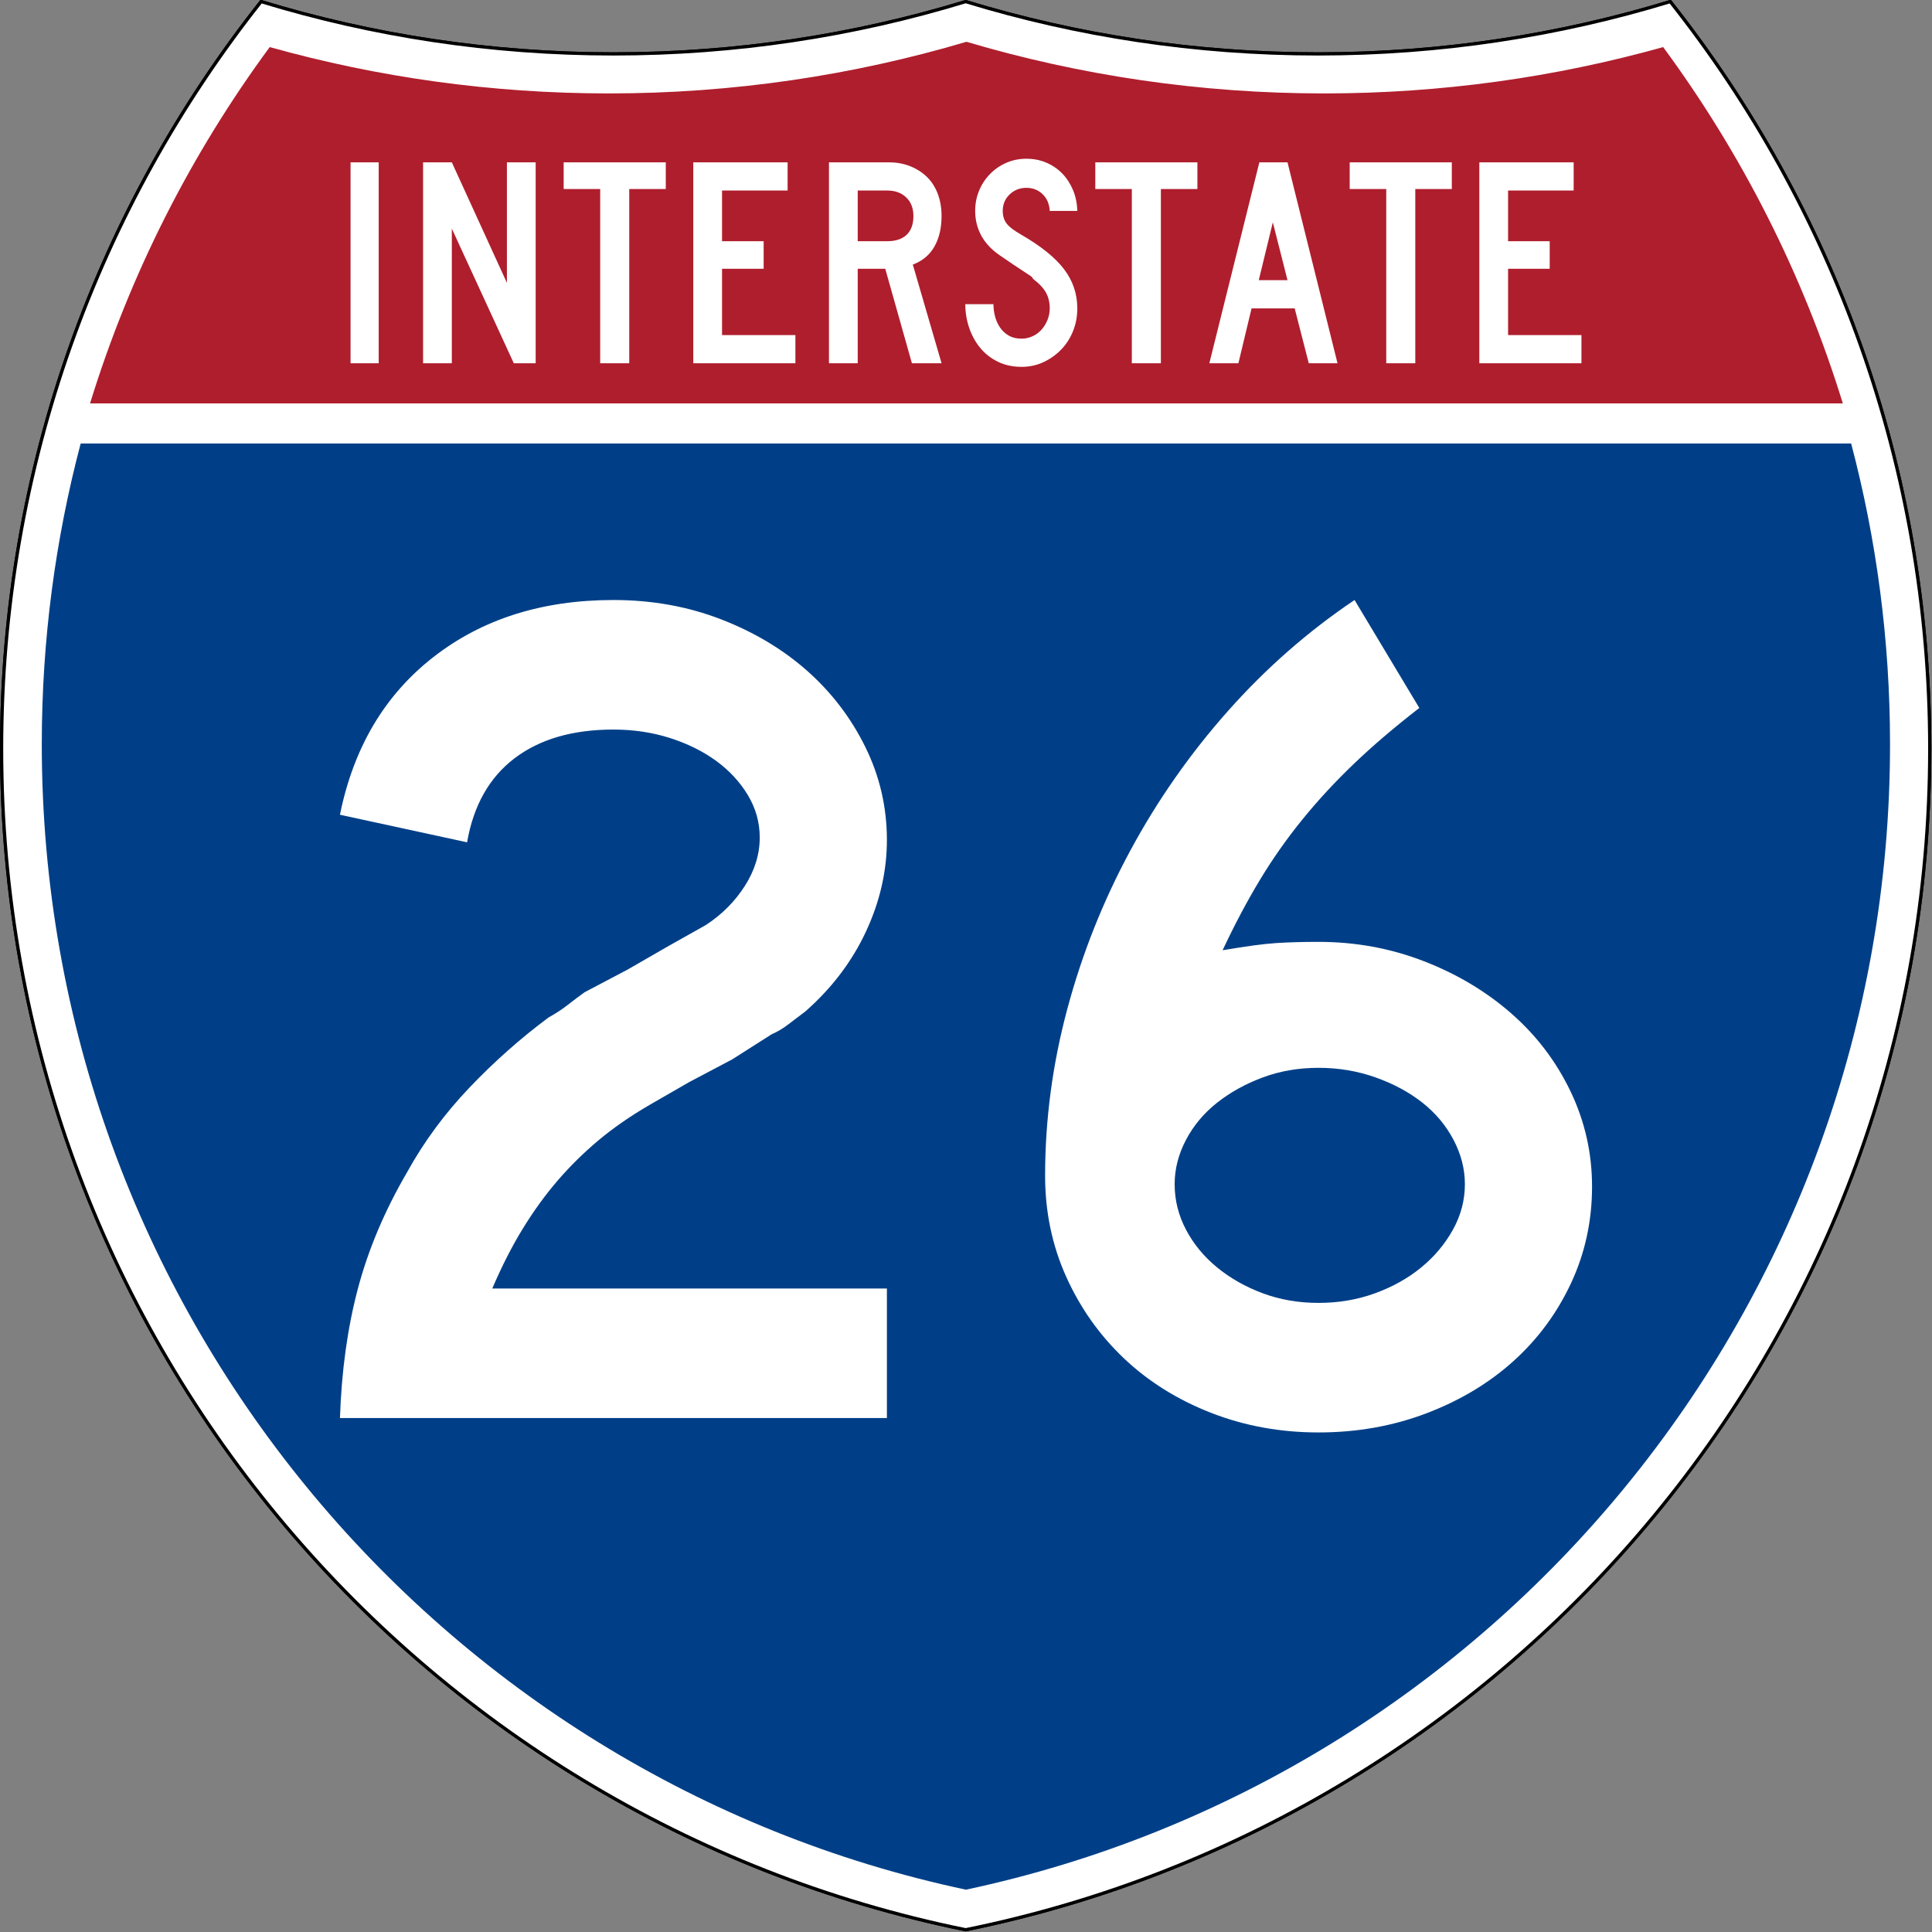
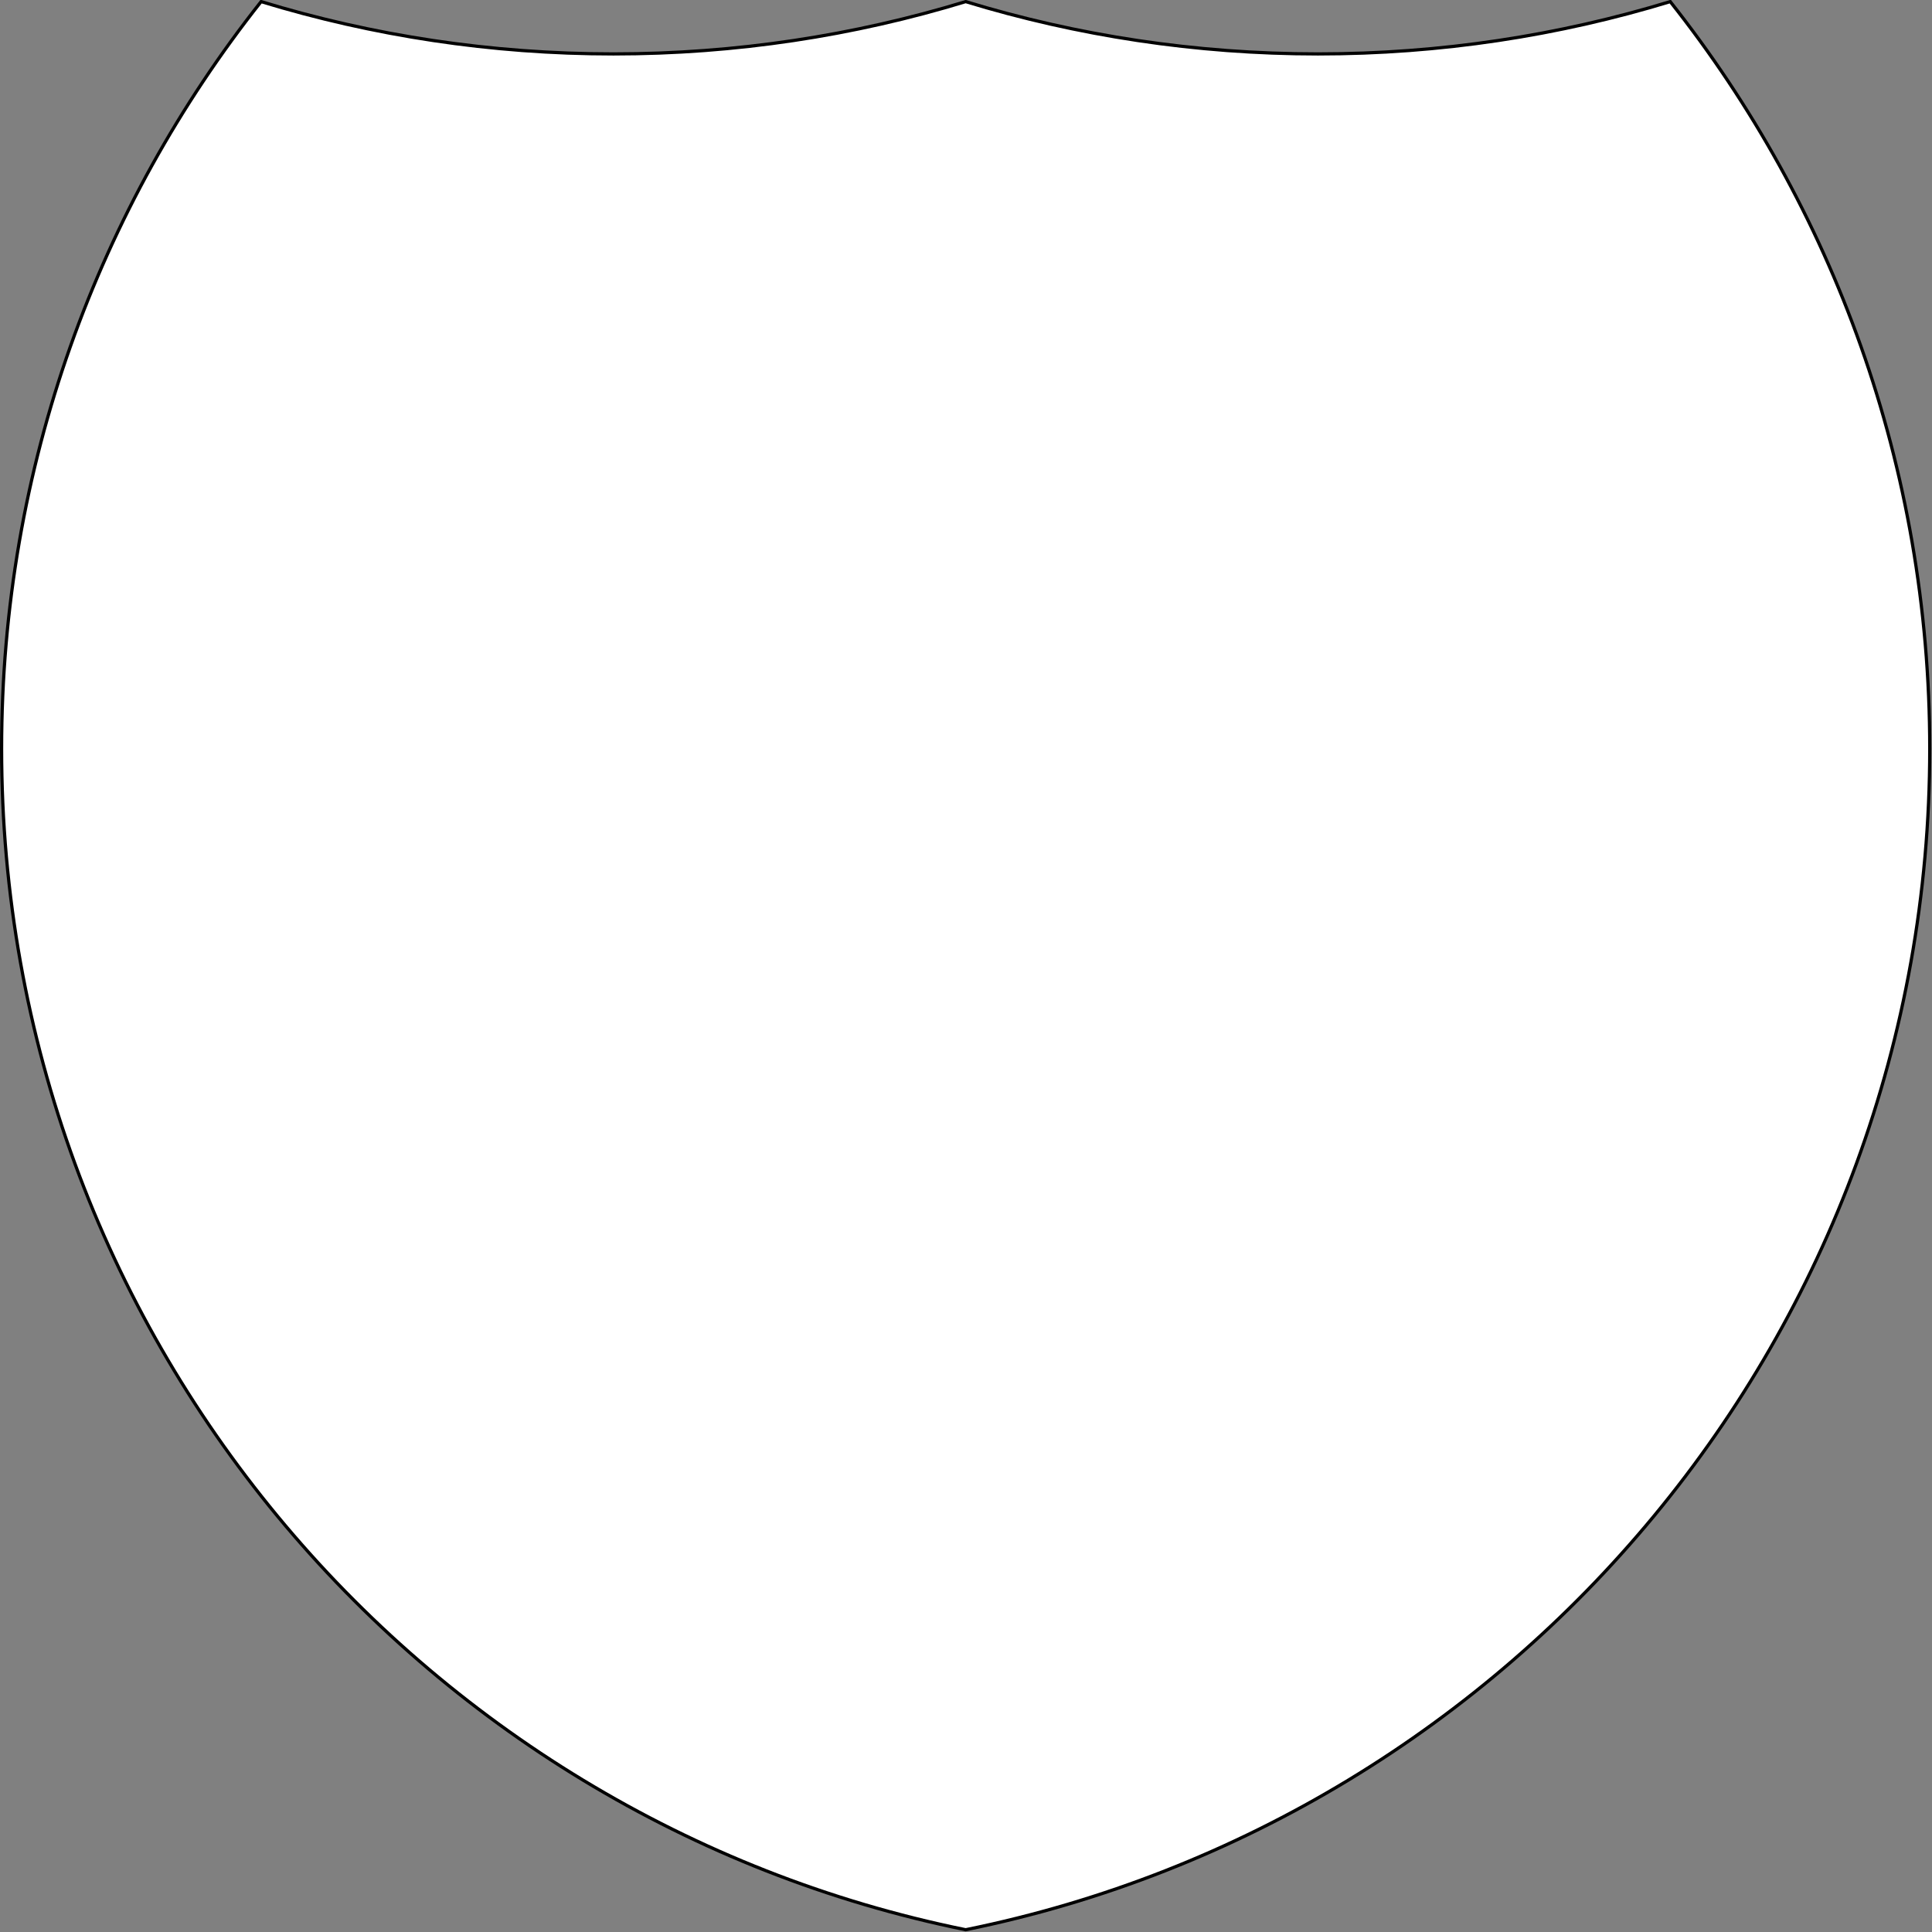
<svg xmlns="http://www.w3.org/2000/svg" xmlns:ns1="http://sodipodi.sourceforge.net/DTD/sodipodi-0.dtd" xmlns:ns2="http://www.inkscape.org/namespaces/inkscape" version="1.0" width="601" height="601" viewBox="0 0 600 599.999" id="Layer_1" xml:space="preserve" ns1:version="0.32" ns2:version="0.45" ns1:docname="I-25.svg" ns1:docbase="C:\Documents and Settings\ltljltlj\Desktop\Signs\Interstate Shields" ns2:output_extension="org.inkscape.output.svg.inkscape" ns1:modified="true">
  <rect x="0" y="0" width="600" height="599.999" fill="#808080" stroke="none" />
  <ns1:namedview ns2:window-height="968" ns2:window-width="1280" ns2:pageshadow="2" ns2:pageopacity="0.0" guidetolerance="10.0" gridtolerance="10.0" objecttolerance="10.0" borderopacity="1.0" bordercolor="#666666" pagecolor="#ffffff" id="base" width="601px" height="601px" ns2:zoom="1.2845255" ns2:cx="300.49997" ns2:cy="299.49944" ns2:window-x="-4" ns2:window-y="-4" ns2:current-layer="Layer_1" />
  <defs id="defs1659">
	
	
	
	
</defs>
  <g transform="matrix(0.998,0,0,0.998,0.499,0.499)" style="fill:#ffffff;fill-opacity:1;stroke:#000000;stroke-width:1;stroke-miterlimit:4;stroke-dasharray:none;stroke-opacity:1" id="g1600">
    <path id="path1602" style="fill:#ffffff;fill-opacity:1;stroke:#000000;stroke-width:1;stroke-miterlimit:4;stroke-dasharray:none;stroke-opacity:1" d="M 80.753,0 C 115.429,10.583 152.238,16.277 190.377,16.277 C 228.516,16.277 265.324,10.583 300,0 C 334.676,10.583 371.484,16.277 409.623,16.277 C 447.762,16.277 484.571,10.583 519.247,0 C 569.812,63.908 600,144.678 600,232.5 C 600,413.924 471.17,565.254 300,599.999 C 128.83,565.254 0,413.924 0,232.5 C 0,144.678 30.188,63.908 80.753,0 z " />
-     <path id="path1604" style="fill:#ffffff;fill-opacity:1;stroke:#000000;stroke-width:1;stroke-linecap:round;stroke-linejoin:round;stroke-miterlimit:4;stroke-dasharray:none;stroke-opacity:1" d="M 80.753,0 C 115.429,10.583 152.238,16.277 190.377,16.277 C 228.516,16.277 265.324,10.583 300,0 C 334.676,10.583 371.484,16.277 409.623,16.277 C 447.762,16.277 484.571,10.583 519.247,0 C 569.812,63.908 600,144.678 600,232.5 C 600,413.924 471.17,565.254 300,599.999 C 128.83,565.254 0,413.924 0,232.5 C 0,144.678 30.188,63.908 80.753,0 z " />
  </g>
  <g style="fill:#003f87;fill-opacity:1;stroke:none;stroke-opacity:1" transform="matrix(1.007,0,0,1.01,-2.128,-3.669)" id="g1606">
-     <path id="path1608" style="fill:#003f87;fill-opacity:1;stroke:none;stroke-opacity:1" d="M 15,232.5 C 15,200.521 19.169,169.516 26.995,139.999 L 573.006,139.999 C 580.83,169.516 585,200.521 585,232.5 C 585,405.605 462.826,550.172 300,584.677 C 137.174,550.172 15,405.605 15,232.5 z " />
-   </g>
+     </g>
  <g style="fill:#af1e2d;fill-opacity:1;stroke:none;stroke-opacity:1" transform="matrix(1.013,0,0,1.027,-3.764,-3.102)" id="g1610">
-     <path id="path1612" style="fill:#af1e2d;fill-opacity:1;stroke:none;stroke-opacity:1" d="M 31.324,124.999 C 43.579,85.778 62.363,49.44 86.403,17.26 C 119.504,26.393 154.371,31.272 190.377,31.272 C 228.438,31.272 265.225,25.821 300,15.655 C 334.775,25.821 371.562,31.272 409.623,31.272 C 445.629,31.272 480.496,26.393 513.598,17.26 C 537.637,49.44 556.421,85.778 568.676,124.999 L 31.324,124.999 L 31.324,124.999 z " />
-   </g>
-   <path style="font-size:373.125px;font-style:normal;font-variant:normal;font-weight:normal;font-stretch:normal;text-align:center;line-height:125%;writing-mode:lr-tb;text-anchor:middle;fill:#ffffff;fill-opacity:1;font-family:Roadgeek 2005 Series D" d="M 105.575,440.391 C 106.068,425.741 107.928,412.331 111.157,400.159 C 114.385,387.988 119.478,375.946 126.435,364.032 C 131.649,354.589 138.104,345.832 145.8,337.76 C 153.496,329.689 161.691,322.425 170.383,315.968 C 172.619,314.733 174.606,313.431 176.346,312.063 C 178.085,310.695 179.822,309.39 181.558,308.147 L 194.972,301.076 L 207.261,293.994 L 219.186,287.287 C 224.15,284.058 228.183,280.023 231.287,275.18 C 234.39,270.337 235.942,265.309 235.942,260.094 C 235.942,255.381 234.701,250.974 232.219,246.873 C 229.737,242.774 226.448,239.234 222.352,236.256 C 218.255,233.277 213.475,230.919 208.011,229.179 C 202.547,227.44 196.711,226.57 190.505,226.57 C 177.841,226.57 167.596,229.551 159.771,235.511 C 151.946,241.472 147.041,250.163 145.056,261.584 L 105.575,253.023 C 109.796,232.16 119.48,215.83 134.626,204.033 C 149.771,192.237 168.398,186.339 190.505,186.339 C 202.426,186.339 213.538,188.327 223.841,192.301 C 234.144,196.277 243.083,201.616 250.658,208.319 C 258.232,215.022 264.255,222.906 268.727,231.97 C 273.198,241.034 275.434,250.659 275.434,260.845 C 275.434,270.53 273.261,280.028 268.915,289.338 C 264.568,298.649 258.299,306.908 250.106,314.115 C 248.121,315.601 246.321,316.965 244.707,318.207 C 243.092,319.45 241.414,320.443 239.671,321.186 L 227.382,329.007 L 213.968,336.089 L 201.679,343.172 C 195.715,346.643 190.436,350.303 185.844,354.153 C 181.251,358.003 177.03,362.164 173.18,366.635 C 169.33,371.107 165.728,376.074 162.375,381.538 C 159.021,387.003 155.855,393.21 152.877,400.159 L 275.434,400.159 L 275.434,440.391 L 105.575,440.391 z M 494.425,368.499 C 494.425,379.178 492.252,389.172 487.905,398.482 C 483.559,407.793 477.598,415.864 470.024,422.696 C 462.449,429.528 453.447,434.93 443.019,438.901 C 432.591,442.873 421.416,444.858 409.495,444.858 C 397.574,444.858 386.398,442.81 375.966,438.714 C 365.534,434.618 356.532,428.968 348.962,421.764 C 341.39,414.561 335.432,406.116 331.085,396.431 C 326.739,386.745 324.566,376.317 324.566,365.146 C 324.566,347.761 326.862,330.5 331.455,313.365 C 336.048,296.229 342.565,279.839 351.008,264.192 C 359.45,248.547 369.57,234.081 381.366,220.795 C 393.162,207.51 406.263,196.025 420.67,186.339 L 440.78,219.863 C 433.08,225.828 426.312,231.603 420.477,237.188 C 414.641,242.774 409.302,248.547 404.46,254.507 C 399.617,260.468 395.21,266.739 391.239,273.321 C 387.267,279.903 383.417,287.165 379.689,295.108 C 386.896,293.873 392.423,293.13 396.269,292.88 C 400.115,292.63 404.524,292.505 409.495,292.504 C 420.916,292.505 431.78,294.492 442.087,298.467 C 452.394,302.442 461.458,307.844 469.279,314.672 C 477.1,321.501 483.246,329.572 487.718,338.886 C 492.189,348.2 494.425,358.071 494.425,368.499 L 494.425,368.499 z M 454.933,367.749 C 454.933,363.035 453.754,358.443 451.398,353.971 C 449.04,349.5 445.814,345.65 441.718,342.421 C 437.621,339.193 432.779,336.586 427.19,334.6 C 421.6,332.615 415.702,331.622 409.495,331.622 C 403.289,331.622 397.516,332.615 392.177,334.6 C 386.837,336.586 382.118,339.193 378.018,342.421 C 373.918,345.65 370.689,349.5 368.332,353.971 C 365.975,358.443 364.797,363.035 364.797,367.749 C 364.797,372.721 365.975,377.44 368.332,381.908 C 370.689,386.376 373.918,390.286 378.018,393.64 C 382.118,396.993 386.837,399.663 392.177,401.648 C 397.516,403.634 403.289,404.627 409.495,404.627 C 415.702,404.627 421.538,403.634 427.002,401.648 C 432.466,399.663 437.246,396.993 441.343,393.64 C 445.439,390.286 448.728,386.376 451.21,381.908 C 453.692,377.44 454.933,372.721 454.933,367.749 L 454.933,367.749 z " id="text5085" />
-   <path style="font-size:93.216px;font-style:normal;font-variant:normal;font-weight:normal;font-stretch:normal;text-align:center;line-height:125%;writing-mode:lr-tb;text-anchor:middle;fill:#ffffff;fill-opacity:1;font-family:Roadgeek 2005 Series C" d="M 108.869,112.812 L 108.869,50.416 L 117.61,50.416 L 117.61,112.812 L 108.869,112.812 z M 159.57,112.812 L 140.319,70.998 L 140.319,112.812 L 131.391,112.812 L 131.391,50.416 L 140.319,50.416 L 157.43,87.853 L 157.43,50.416 L 166.358,50.416 L 166.358,112.812 L 159.57,112.812 z M 195.417,58.706 L 195.417,112.812 L 186.397,112.812 L 186.397,58.706 L 175.051,58.706 L 175.051,50.416 L 206.763,50.416 L 206.763,58.706 L 195.417,58.706 z M 215.305,112.812 L 215.305,50.416 L 244.599,50.416 L 244.599,59.172 L 224.234,59.172 L 224.234,74.908 L 237.161,74.908 L 237.161,83.477 L 224.234,83.477 L 224.234,104.058 L 247.017,104.058 L 247.017,112.812 L 215.305,112.812 z M 283.205,112.812 L 274.926,83.477 L 266.372,83.477 L 266.372,112.812 L 257.444,112.812 L 257.444,50.416 L 276.044,50.416 C 278.462,50.416 280.679,50.82 282.694,51.627 C 284.709,52.434 286.445,53.552 287.902,54.98 C 289.358,56.409 290.474,58.163 291.249,60.242 C 292.024,62.322 292.411,64.603 292.411,67.087 C 292.411,70.812 291.667,73.979 290.179,76.586 C 288.691,79.194 286.459,81.056 283.483,82.172 L 292.411,112.812 L 283.205,112.812 z M 283.67,67.087 C 283.67,64.666 282.926,62.741 281.438,61.314 C 279.95,59.886 277.997,59.172 275.579,59.172 L 266.372,59.172 L 266.372,74.908 L 275.579,74.908 C 278.182,74.908 280.182,74.241 281.577,72.906 C 282.972,71.571 283.67,69.632 283.67,67.087 L 283.67,67.087 z M 334.564,95.768 C 334.564,98.315 334.115,100.69 333.216,102.893 C 332.317,105.097 331.078,107.005 329.497,108.62 C 327.916,110.234 326.087,111.522 324.01,112.485 C 321.932,113.447 319.684,113.929 317.267,113.929 C 314.538,113.929 312.09,113.401 309.92,112.346 C 307.751,111.29 305.923,109.863 304.434,108.063 C 302.946,106.263 301.799,104.183 300.993,101.823 C 300.187,99.463 299.784,97.011 299.784,94.467 L 308.525,94.467 C 308.525,95.77 308.696,97.058 309.036,98.33 C 309.377,99.603 309.904,100.751 310.617,101.776 C 311.33,102.801 312.23,103.624 313.315,104.245 C 314.4,104.865 315.717,105.175 317.267,105.175 C 318.445,105.175 319.577,104.927 320.662,104.431 C 321.747,103.934 322.677,103.251 323.452,102.382 C 324.227,101.512 324.846,100.503 325.311,99.355 C 325.775,98.207 326.008,97.011 326.008,95.768 C 326.008,93.968 325.636,92.37 324.892,90.974 C 324.149,89.578 322.847,88.165 320.987,86.737 C 320.677,86.426 320.553,86.255 320.615,86.224 C 320.678,86.192 320.492,86.022 320.058,85.712 C 319.623,85.402 318.709,84.797 317.313,83.896 C 315.918,82.995 313.64,81.459 310.478,79.288 C 307.937,77.548 306.031,75.515 304.759,73.186 C 303.488,70.858 302.852,68.297 302.852,65.504 C 302.852,63.269 303.255,61.173 304.061,59.218 C 304.867,57.263 305.999,55.54 307.456,54.05 C 308.912,52.56 310.602,51.395 312.524,50.557 C 314.446,49.719 316.523,49.299 318.754,49.299 C 320.986,49.299 323.048,49.703 324.939,50.51 C 326.83,51.317 328.473,52.435 329.867,53.863 C 331.262,55.292 332.377,57 333.215,58.986 C 334.052,60.973 334.502,63.145 334.564,65.504 L 326.008,65.504 C 325.885,63.331 325.141,61.593 323.777,60.289 C 322.413,58.986 320.738,58.334 318.754,58.334 C 316.708,58.334 314.973,59.017 313.547,60.383 C 312.122,61.749 311.409,63.456 311.409,65.504 C 311.409,67.056 311.812,68.359 312.618,69.415 C 313.424,70.47 314.973,71.65 317.267,72.953 C 323.281,76.43 327.668,79.968 330.426,83.569 C 333.185,87.17 334.564,91.236 334.564,95.768 L 334.564,95.768 z M 360.521,58.706 L 360.521,112.812 L 351.501,112.812 L 351.501,58.706 L 340.155,58.706 L 340.155,50.416 L 371.867,50.416 L 371.867,58.706 L 360.521,58.706 z M 406.448,112.812 L 402.078,95.768 L 388.685,95.768 L 384.595,112.812 L 375.573,112.812 L 391.103,50.416 L 399.847,50.416 L 415.377,112.812 L 406.448,112.812 z M 395.289,69.042 L 390.919,87.015 L 399.847,87.015 L 395.289,69.042 z M 439.531,58.706 L 439.531,112.812 L 430.512,112.812 L 430.512,58.706 L 419.165,58.706 L 419.165,50.416 L 450.877,50.416 L 450.877,58.706 L 439.531,58.706 z M 459.42,112.812 L 459.42,50.416 L 488.714,50.416 L 488.714,59.172 L 468.348,59.172 L 468.348,74.908 L 481.275,74.908 L 481.275,83.477 L 468.348,83.477 L 468.348,104.058 L 491.132,104.058 L 491.132,112.812 L 459.42,112.812 z " id="text6060" />
+     </g>
</svg>